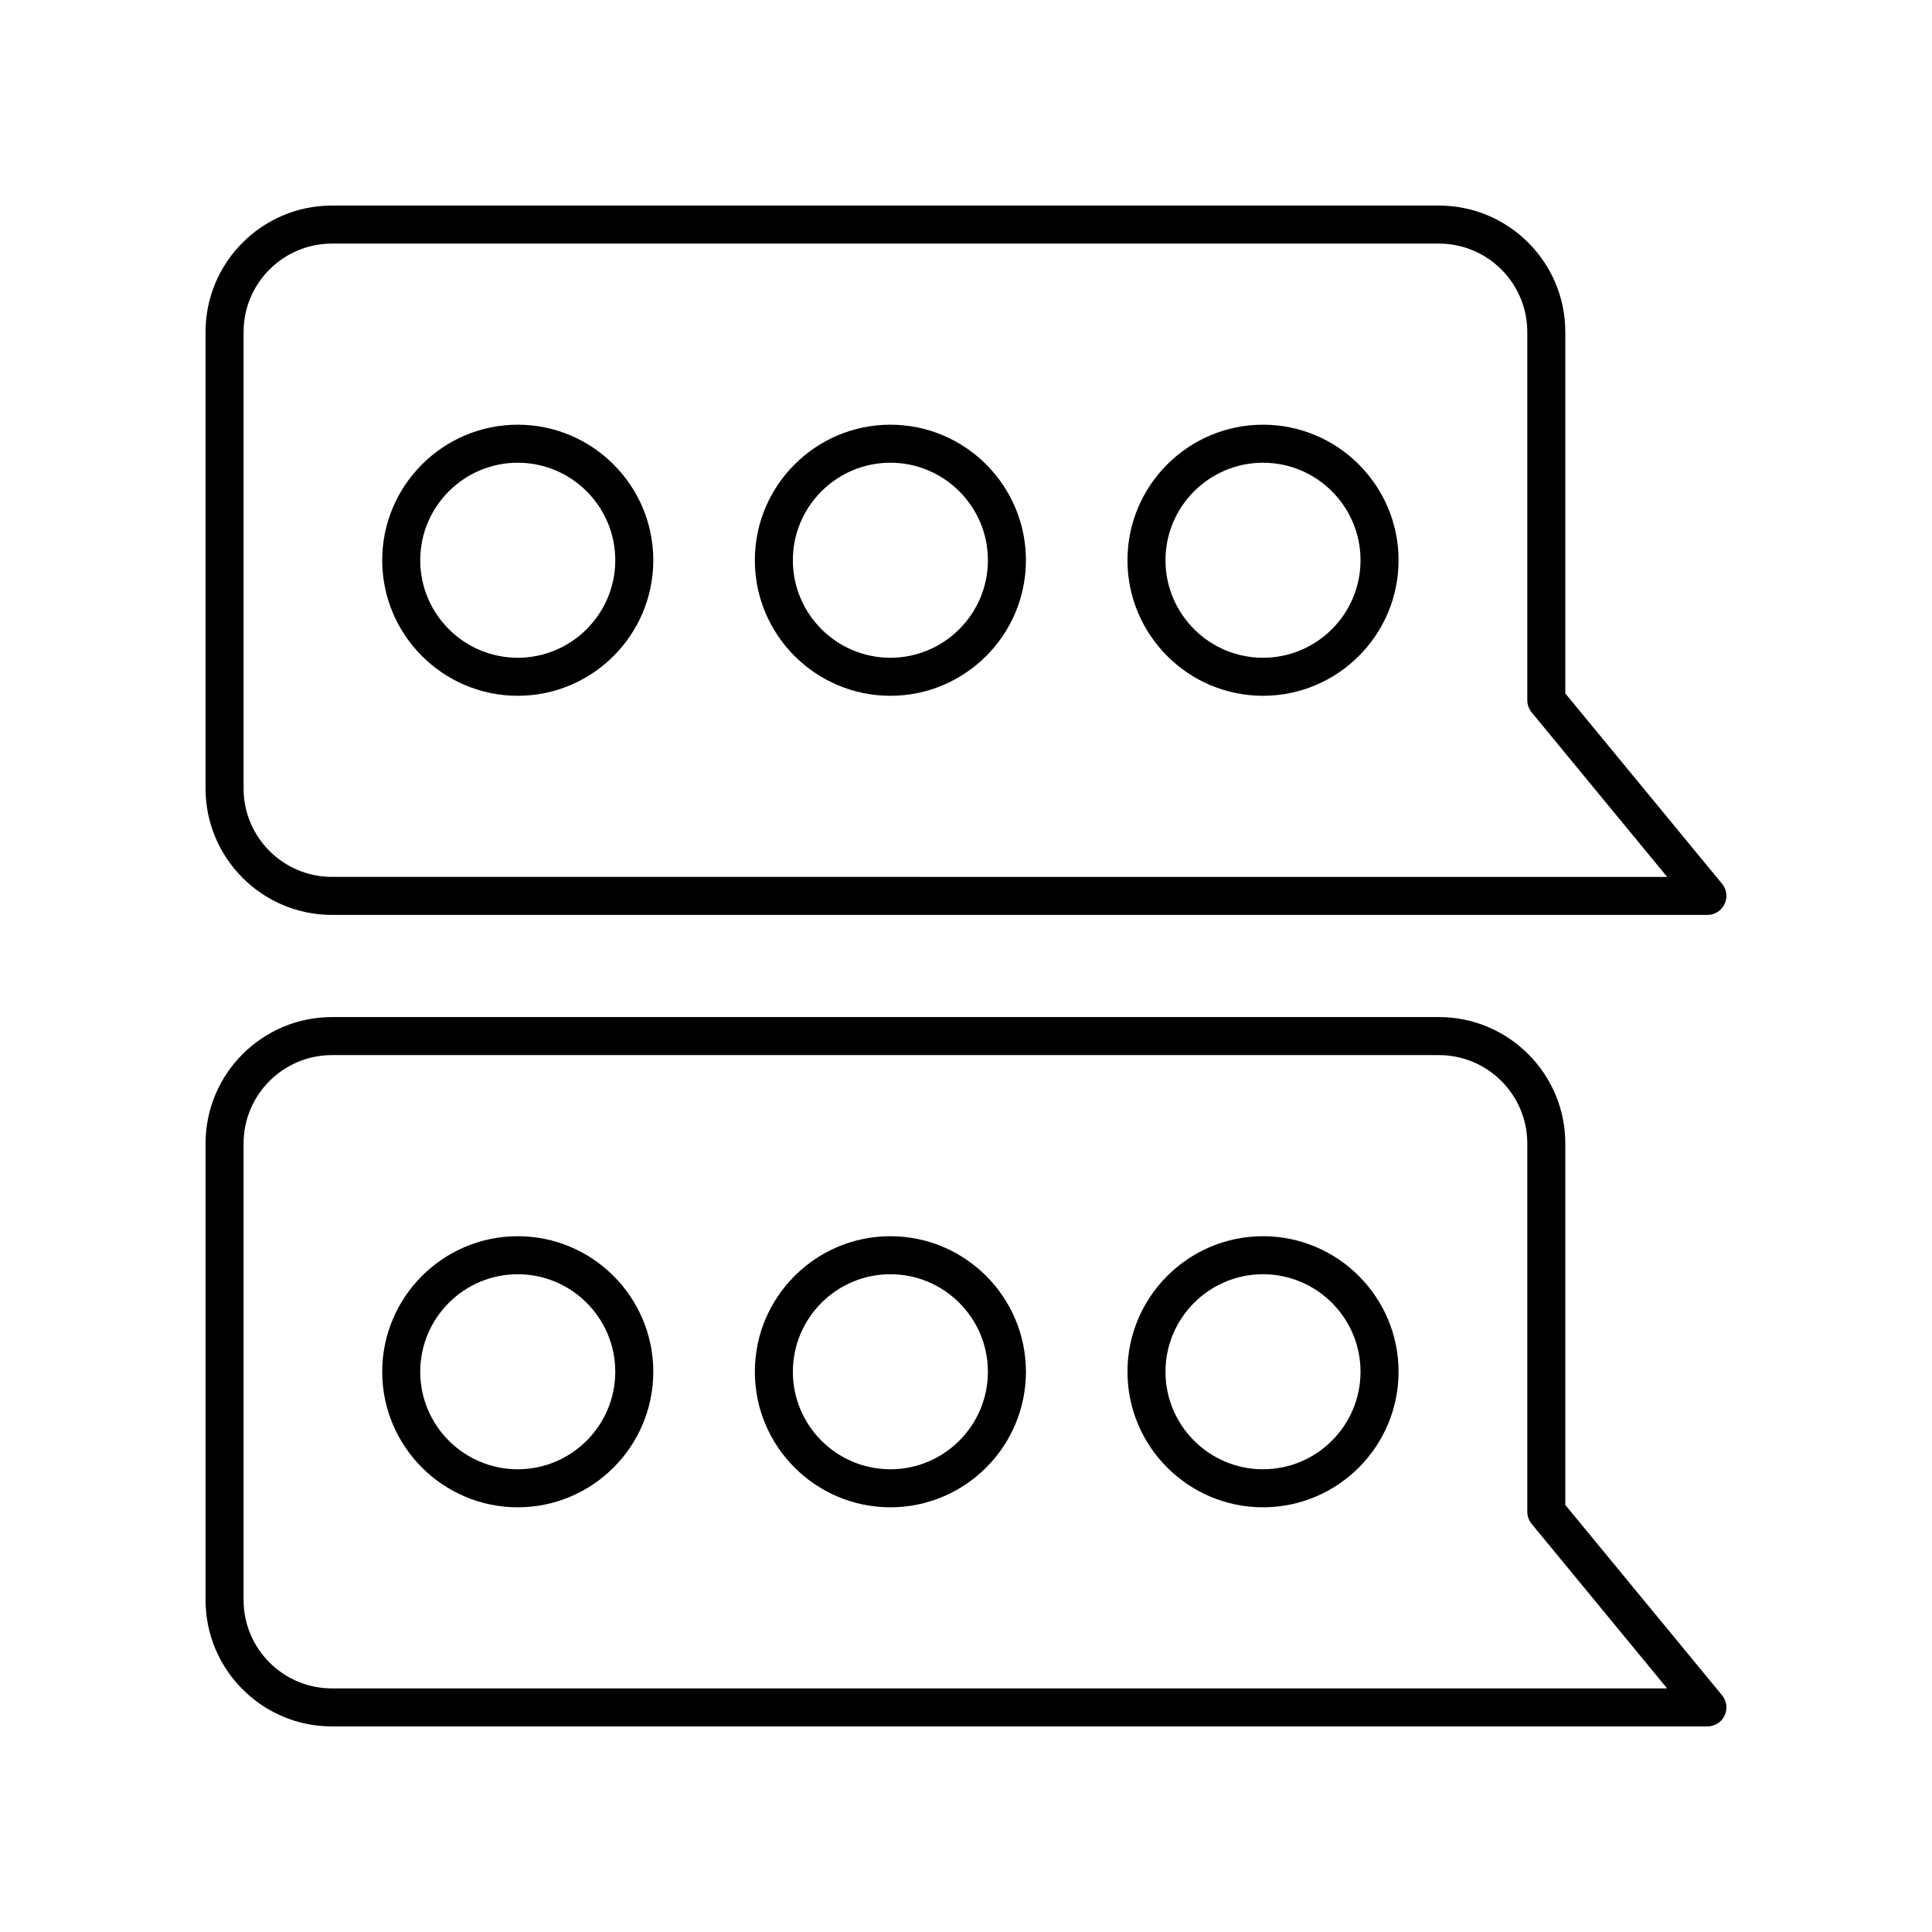
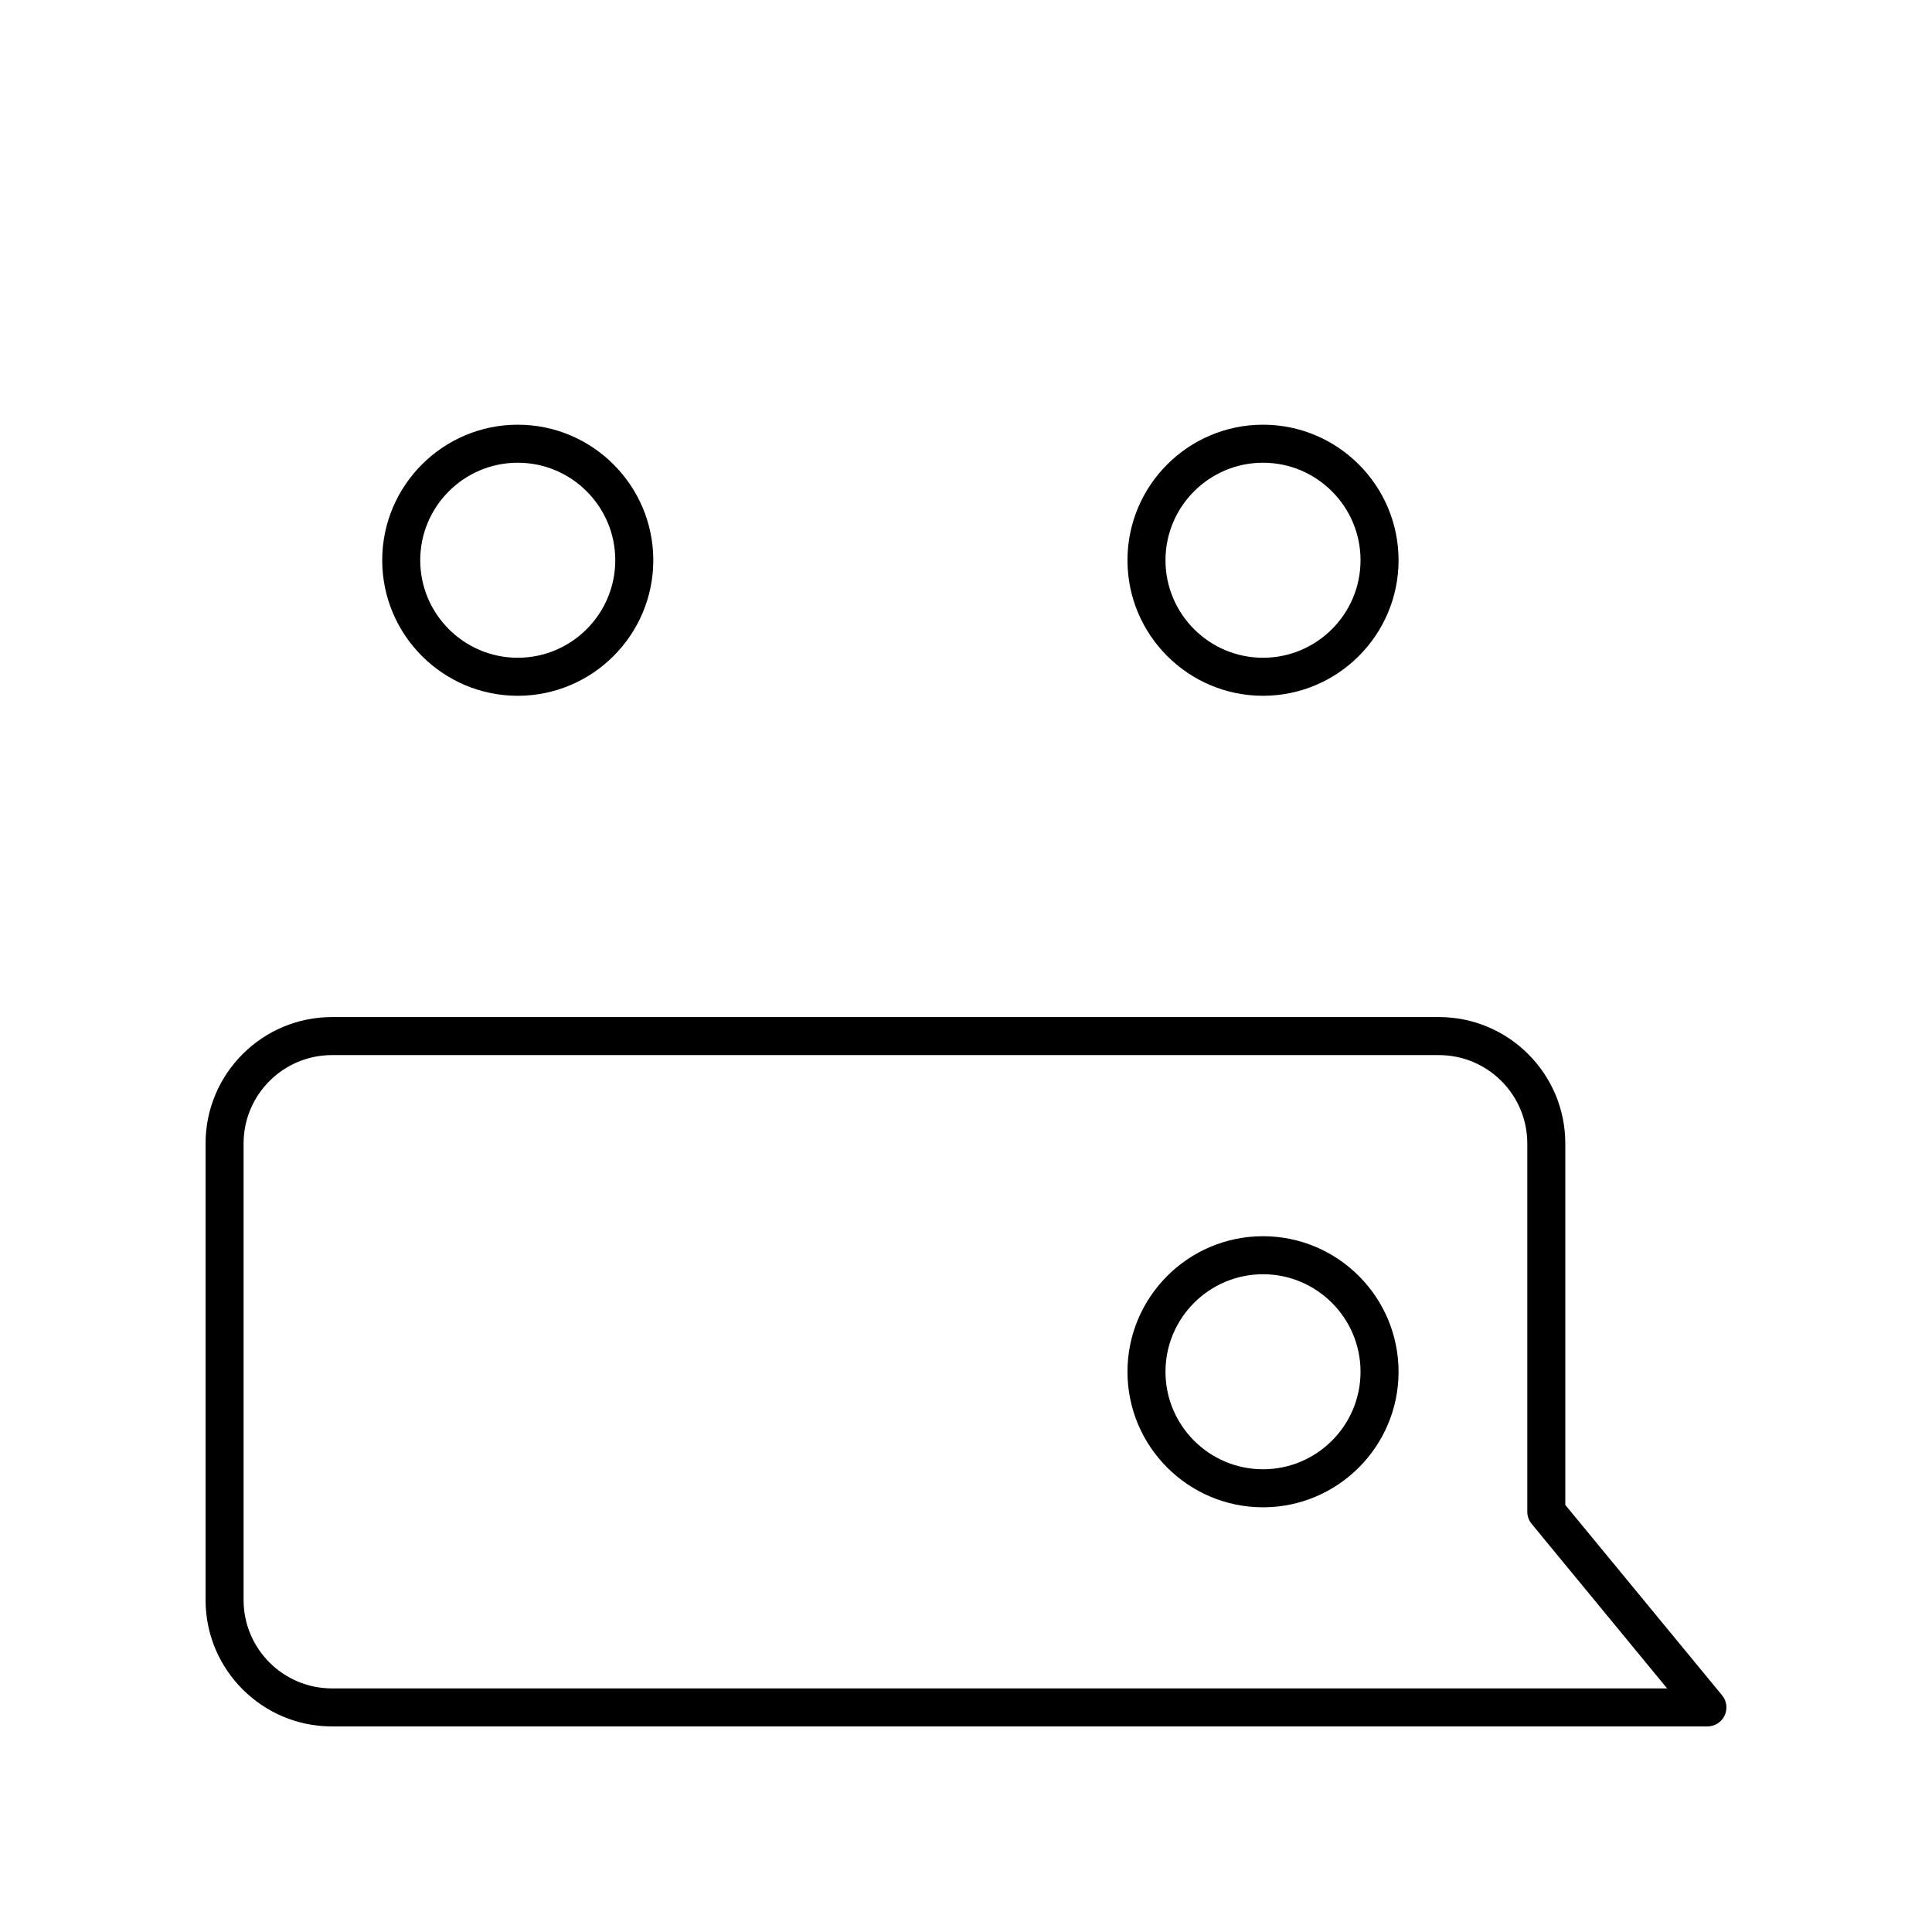
<svg xmlns="http://www.w3.org/2000/svg" fill="#000000" width="800px" height="800px" version="1.1" viewBox="144 144 512 512">
  <g>
-     <path d="m558.82 327.76v-95.797c0-18.465-15.027-33.488-33.496-33.488h-293.36c-18.469 0-33.492 15.023-33.492 33.488v121c0 18.469 15.027 33.496 33.492 33.496h364.52c1.949 0 3.723-1.125 4.555-2.887 0.832-1.762 0.574-3.848-0.668-5.352zm-326.85 48.625c-12.914 0-23.418-10.504-23.418-23.418v-121c0-12.91 10.504-23.414 23.418-23.414h293.36c12.914 0 23.418 10.504 23.418 23.414v97.602c0 1.168 0.406 2.301 1.148 3.203l35.918 43.617z" />
    <path d="m558.82 542.82v-95.793c0-18.469-15.027-33.496-33.492-33.496l-293.36 0.004c-18.469 0-33.492 15.023-33.492 33.492v121c0 18.465 15.023 33.492 33.492 33.492h364.52c1.949 0 3.723-1.125 4.555-2.887 0.832-1.762 0.574-3.848-0.668-5.352zm-326.85 48.625c-12.914 0-23.418-10.504-23.418-23.414v-121c0-12.914 10.504-23.418 23.418-23.418h293.36c12.914 0 23.418 10.504 23.418 23.418v97.598c0 1.168 0.406 2.301 1.148 3.203l35.914 43.617z" />
    <path d="m281.21 256.55c-19.805 0-35.918 16.113-35.918 35.918 0 19.809 16.113 35.922 35.918 35.922 19.805 0 35.918-16.113 35.918-35.922 0-19.805-16.113-35.918-35.918-35.918zm0 61.762c-14.25 0-25.844-11.59-25.844-25.844 0-14.25 11.594-25.84 25.844-25.84s25.844 11.59 25.844 25.84c-0.004 14.25-11.598 25.844-25.844 25.844z" />
-     <path d="m379.96 256.55c-19.805 0-35.918 16.113-35.918 35.918 0 19.809 16.113 35.922 35.918 35.922 19.809 0 35.922-16.113 35.922-35.922-0.004-19.805-16.117-35.918-35.922-35.918zm0 61.762c-14.25 0-25.844-11.59-25.844-25.844 0-14.25 11.594-25.84 25.844-25.84s25.844 11.59 25.844 25.84-11.594 25.844-25.844 25.844z" />
    <path d="m478.71 256.55c-19.805 0-35.918 16.113-35.918 35.918 0 19.809 16.113 35.922 35.918 35.922 19.809 0 35.922-16.113 35.922-35.922 0-19.805-16.113-35.918-35.922-35.918zm0 61.762c-14.25 0-25.844-11.59-25.844-25.844 0-14.25 11.594-25.84 25.844-25.84s25.844 11.59 25.844 25.84c0.004 14.25-11.59 25.844-25.844 25.844z" />
-     <path d="m281.21 471.61c-19.805 0-35.918 16.113-35.918 35.922 0 19.805 16.113 35.918 35.918 35.918 19.805 0 35.918-16.113 35.918-35.918 0-19.809-16.113-35.922-35.918-35.922zm0 61.762c-14.25 0-25.844-11.59-25.844-25.84 0-14.254 11.594-25.844 25.844-25.844s25.844 11.59 25.844 25.844c-0.004 14.246-11.598 25.84-25.844 25.84z" />
-     <path d="m379.96 471.61c-19.805 0-35.918 16.113-35.918 35.922 0 19.805 16.113 35.918 35.918 35.918 19.809 0 35.922-16.113 35.922-35.918-0.004-19.809-16.117-35.922-35.922-35.922zm0 61.762c-14.25 0-25.844-11.59-25.844-25.84 0-14.254 11.594-25.844 25.844-25.844s25.844 11.59 25.844 25.844c0 14.246-11.594 25.84-25.844 25.84z" />
    <path d="m478.71 471.61c-19.805 0-35.918 16.113-35.918 35.922 0 19.805 16.113 35.918 35.918 35.918 19.809 0 35.922-16.113 35.922-35.918 0-19.809-16.113-35.922-35.922-35.922zm0 61.762c-14.25 0-25.844-11.59-25.844-25.84 0-14.254 11.594-25.844 25.844-25.844s25.844 11.59 25.844 25.844c0.004 14.246-11.59 25.84-25.844 25.84z" />
  </g>
</svg>